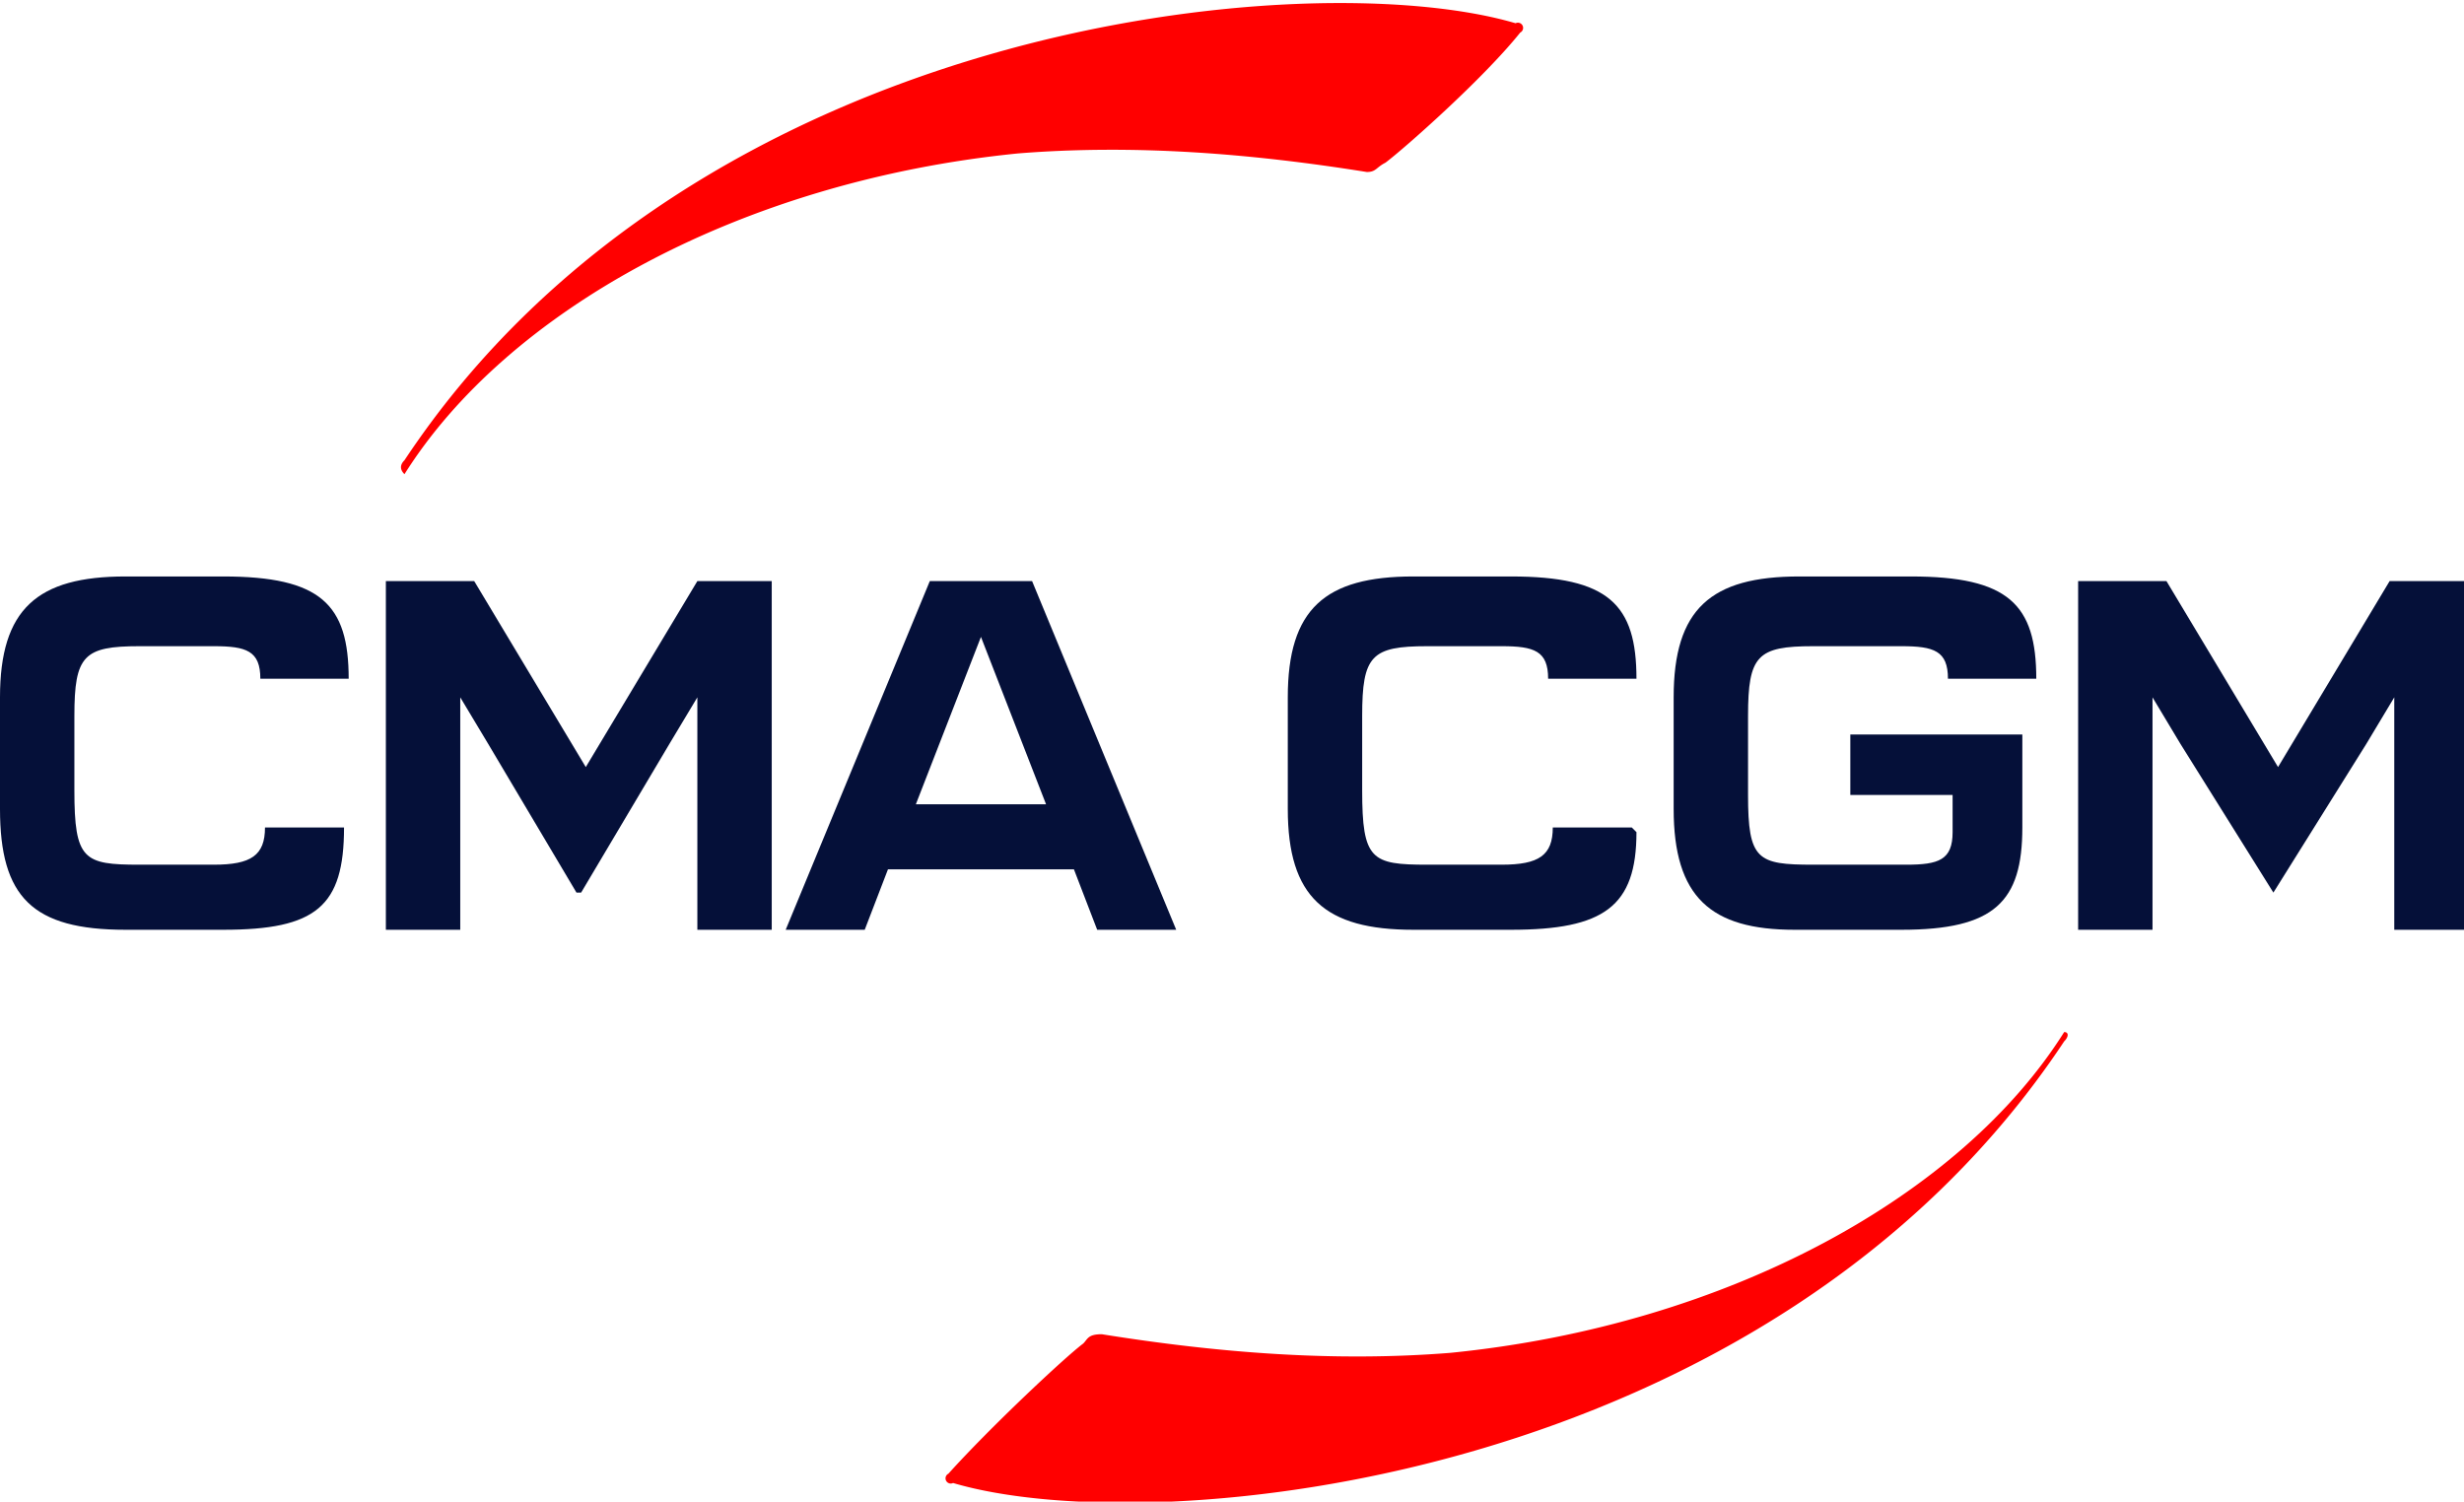
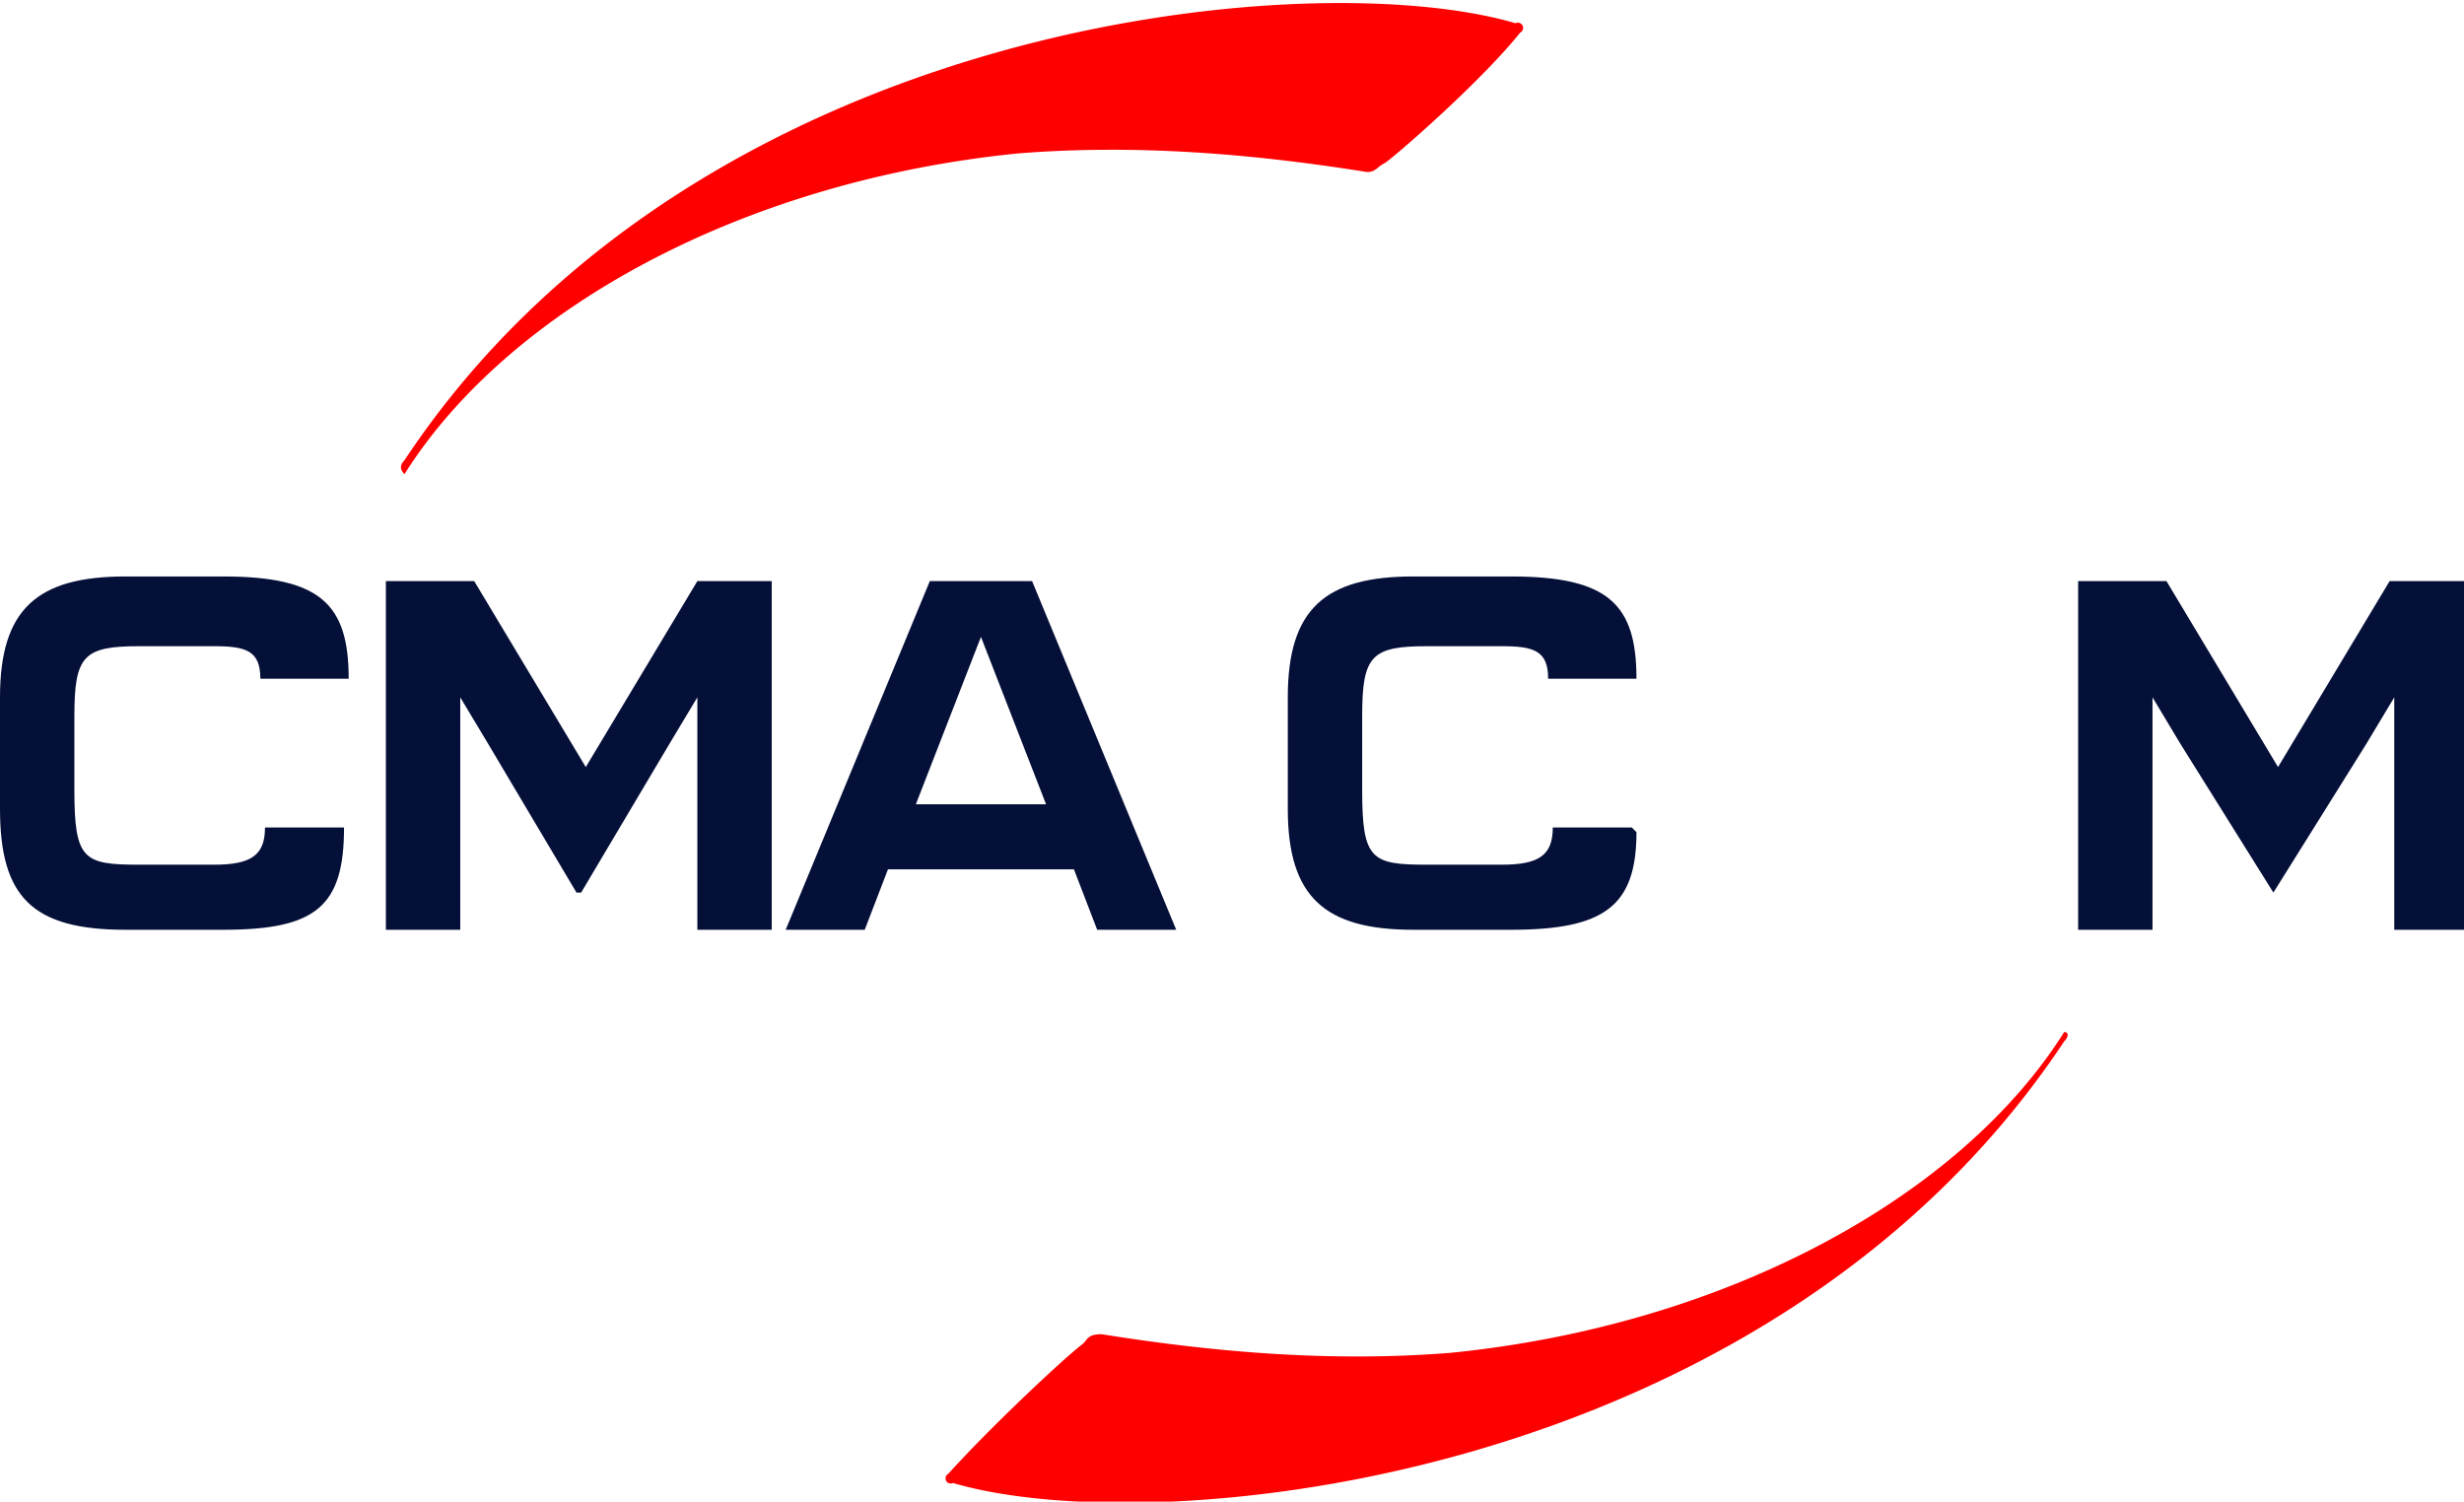
<svg xmlns="http://www.w3.org/2000/svg" viewBox="0 0 530 323">
  <defs>
    <style>.a{fill:red;}.b{fill:#051039;}</style>
  </defs>
  <title>logo-cmacgm</title>
  <path class="a" d="M301,36c4-3,21-18,29-28a1,1,0,0,0-1-2C285-7,153,5,90,100c-1,1-1,2,0,3,22-35,72-63,132-69,25-2,50,0,75,4C299,38,299,37,301,36Z" transform="translate(-3 -1)" />
  <path class="b" d="M239,201h17l-31-75H203l-31,75h17l5-13h40Zm-39-27,14-36,14,36Z" transform="translate(-3 -1)" />
  <path class="b" d="M128,193l19-32,6-10h0c0,3,0,8,0,10v40h16V126H153l-24,40-24-40H86v75h16V161c0-2,0-7,0-10h0l6,10,19,32Z" transform="translate(-3 -1)" />
  <path class="b" d="M492,193l20-32,6-10h0c0,3,0,8,0,10v40h16V126H517l-24,40-24-40H450v75h16V161c0-2,0-7,0-10h0l6,10,20,32Z" transform="translate(-3 -1)" />
  <path class="b" d="M77,179H60c0,6-3,8-11,8H33c-12,0-14-1-14-16V155c0-13,2-15,14-15H49c7,0,10,1,10,7H78c0-16-6-22-27-22H30c-19,0-27,7-27,26v24c0,19,7,26,27,26H51c20,0,26-5,26-22Z" transform="translate(-3 -1)" />
  <path class="b" d="M354,179H337c0,6-3,8-11,8H310c-12,0-14-1-14-16V155c0-13,2-15,14-15h16c7,0,10,1,10,7h19c0-16-6-22-27-22H307c-19,0-27,7-27,26v24c0,19,8,26,27,26h21c20,0,27-5,27-21h0Z" transform="translate(-3 -1)" />
-   <path class="b" d="M423,172v8c0,6-3,7-10,7H393c-12,0-14-1-14-15V155c0-13,2-15,14-15h19c7,0,10,1,10,7h19c0-16-6-22-27-22H390c-19,0-27,7-27,26v24c0,19,8,26,26,26h23c20,0,26-6,26-22V159H401v13Z" transform="translate(-3 -1)" />
  <path class="a" d="M236,290c-4,3-20,18-29,28a1,1,0,0,0,1,2c44,13,176,0,239-95,1-1,1-2,0-2-22,35-72,63-132,69-25,2-50,0-75-4C237,288,237,289,236,290Z" transform="translate(-3 -1)" />
</svg>